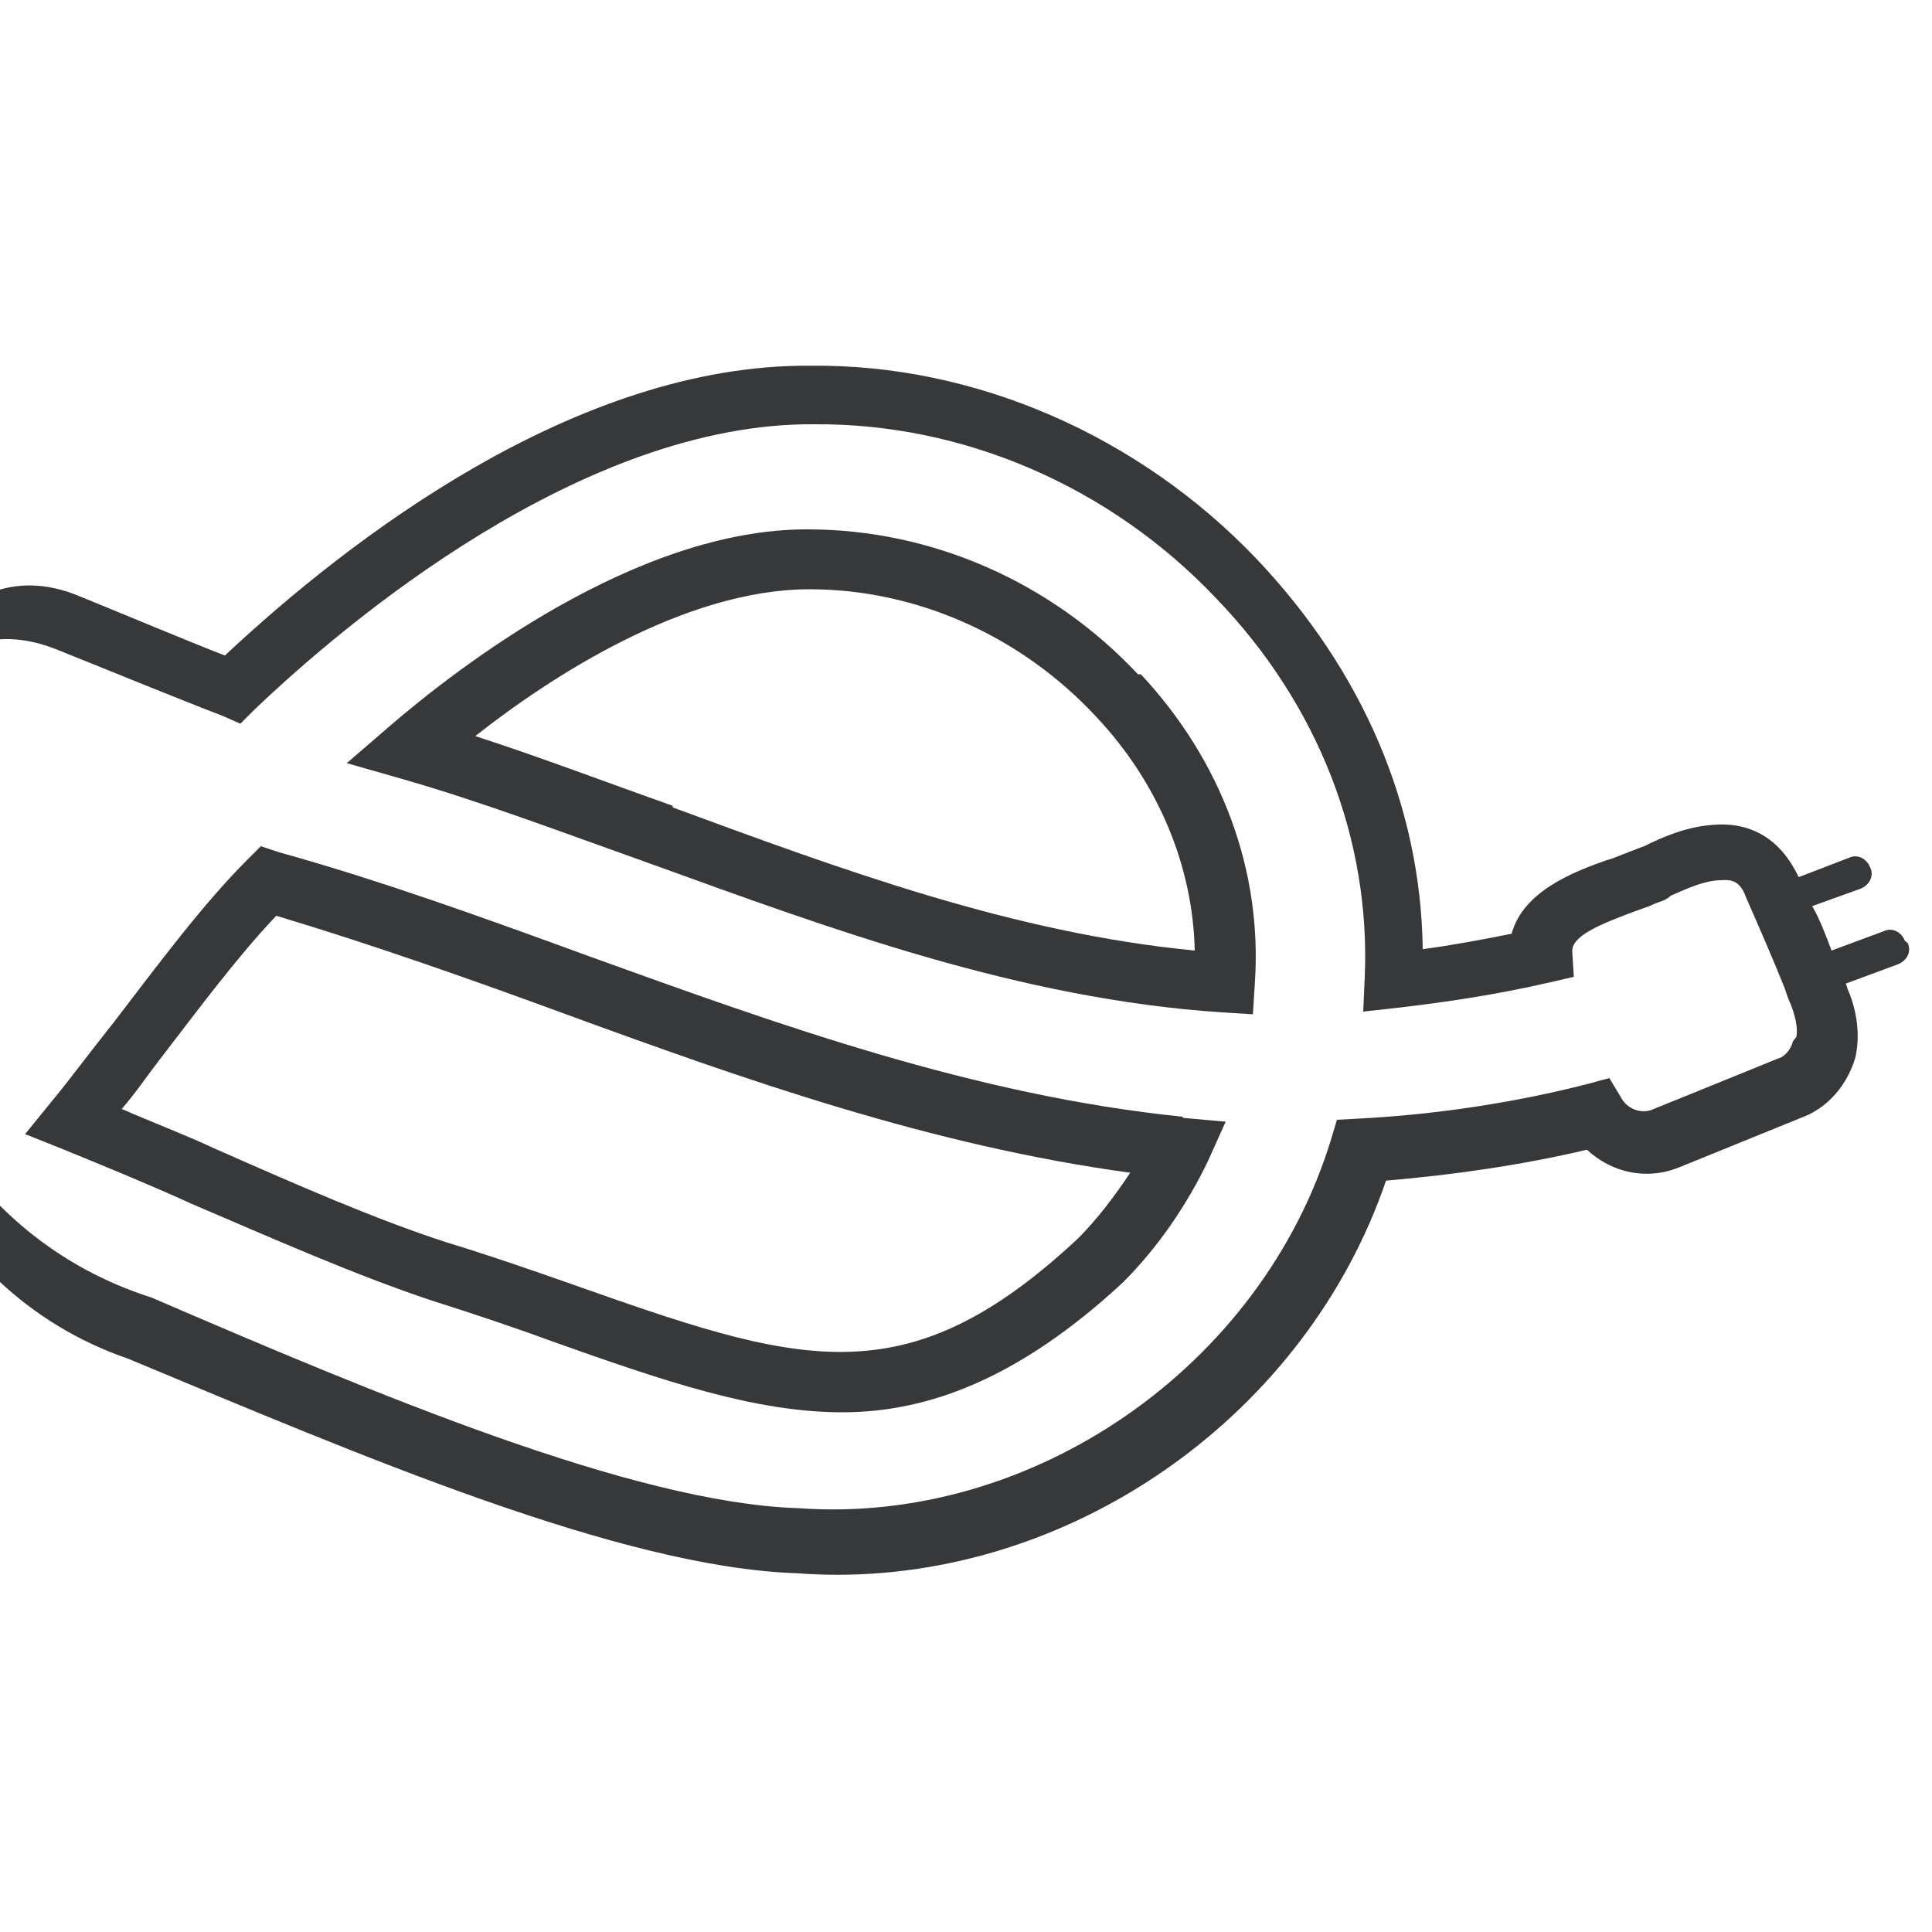
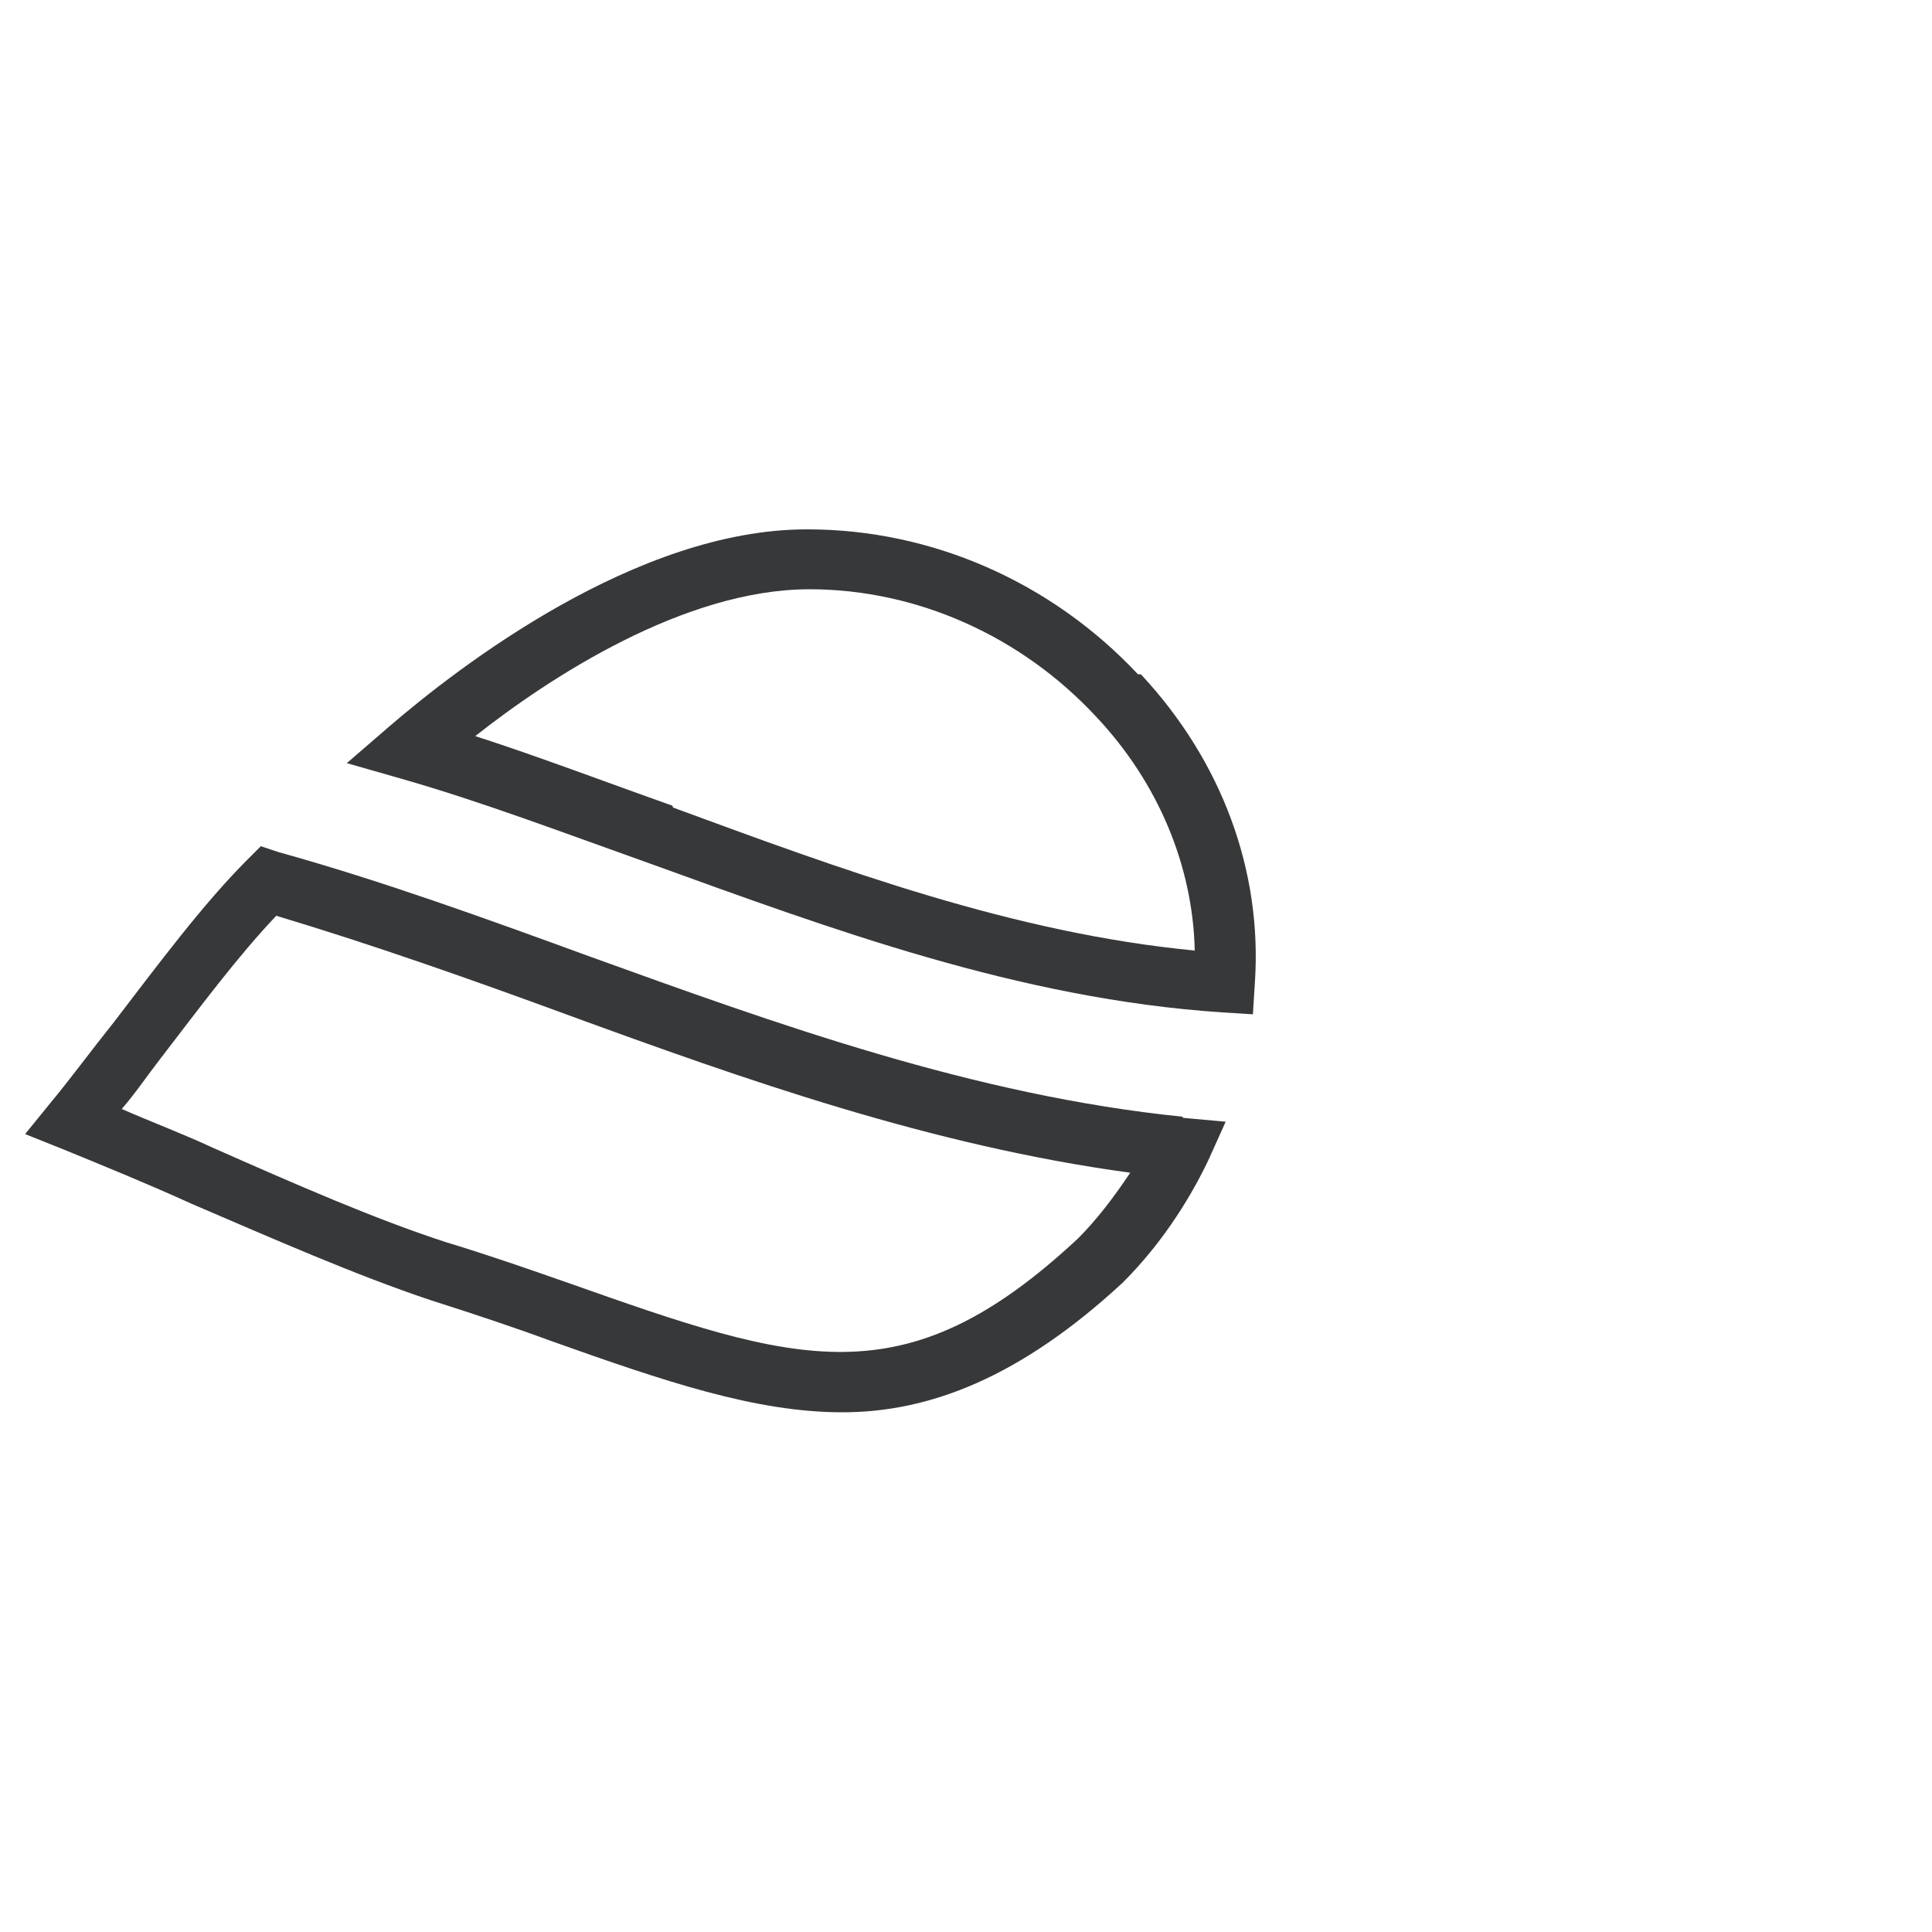
<svg xmlns="http://www.w3.org/2000/svg" viewBox="0 0 1e3 1e3">
  <style>
  #kleur {fill:#37383a;stroke-width:0px}
  @media (prefers-color-scheme: dark) {
    #kleur {fill:#85aca0}
  }
</style>
  <g id="kleur">
-     <path d="m986 487c-2-5-7-7-11-5l-27 10c-3-8-6-16-10-23l25-9c5-2 7-7 5-11-2-5-7-7-11-5l-26 10c-9-19-24-29-45-27-13 1-25 6-35 11-3 1-5 2-8 3l-.6.3c-3 1-7 3-11 4-17 6-43 16-49 38-15 3-31 6-46 8-1-74-31-144-86-202-61-64-146-101-231-100-121-1-239 90-303 150-23-9-49-20-76-31-132-54-183 323 26 395 120 50 255 108 346 111 7 .5 14 .8 21 .8 125 0 243-84 284-204 35-3 70-8 104-16 13 12 31 16 48 9l64-26c13-5 23-17 27-31 3-14-.5-27-4-35-.3-.8-.6-2-1-3l27-10c5-2 7-7 5-11zm-58 52c-1 4-4 8-8 9-.06.04-22 9-64 26-6 3-14 .06-17-6l-6-10-11 3c-39 10-80 16-119 18l-11 .6-3 10c-36 118-155 200-276 191h-.6c-85-3-218-59-334-109-198-63-176-388-48-335 30 12 59 24 85 34l9 4 7-7c47-45 170-149 290-148 77-.6 153 32 208 90 53 55 80 125 77 196l-.8 18 18-2c26-3 52-7 78-13l13-3-.8-13c-.5-8 14-14 30-20 5-2 9-3 13-5 3-1 6-2 8-4 9-4 18-8 26-8 6-.5 10 .7 13 9 7 16 14 32 20 47v.06c1 3 2 6 3 8 2 5 4 12 3 17z" />
    <path d="m612 578c-108-11-210-48-307-83-52-19-107-39-161-54l-9-3-7 7c-23 23-46 54-69 84-12 15-23 30-33 42l-13 16 20 8c22 9 44 18 66 28 42 18 85 37 124 50 22 7 43 14 62 21 59 21 106 37 151 37s92-18 145-67l.4-.4c18-18 33-40 44-63l9-20-22-2zm-54 63c-90 84-145 65-264 23-20-7-40-14-63-21-37-12-78-30-121-49-15-7-31-13-47-20 7-8 13-17 20-26 20-26 40-53 60-74 50 15 101 33 150 51 93 34 189 68 292 82-8 12-17 24-27 34z" />
    <path d="m589 349c-45-48-107-75-171-75h-.5c-88 0-180 71-216 102l-22 19 28 8c42 12 84 28 129 44 94 34 191 70 296 77l16 1 1-16c4-58-17-115-59-160zm-241 68c-34-12-68-25-102-36 38-30 108-76 173-76h.4c55 .1 109 24 148 66 32 34 50 77 51 121-94-9-183-42-270-74z" />
  </g>
</svg>